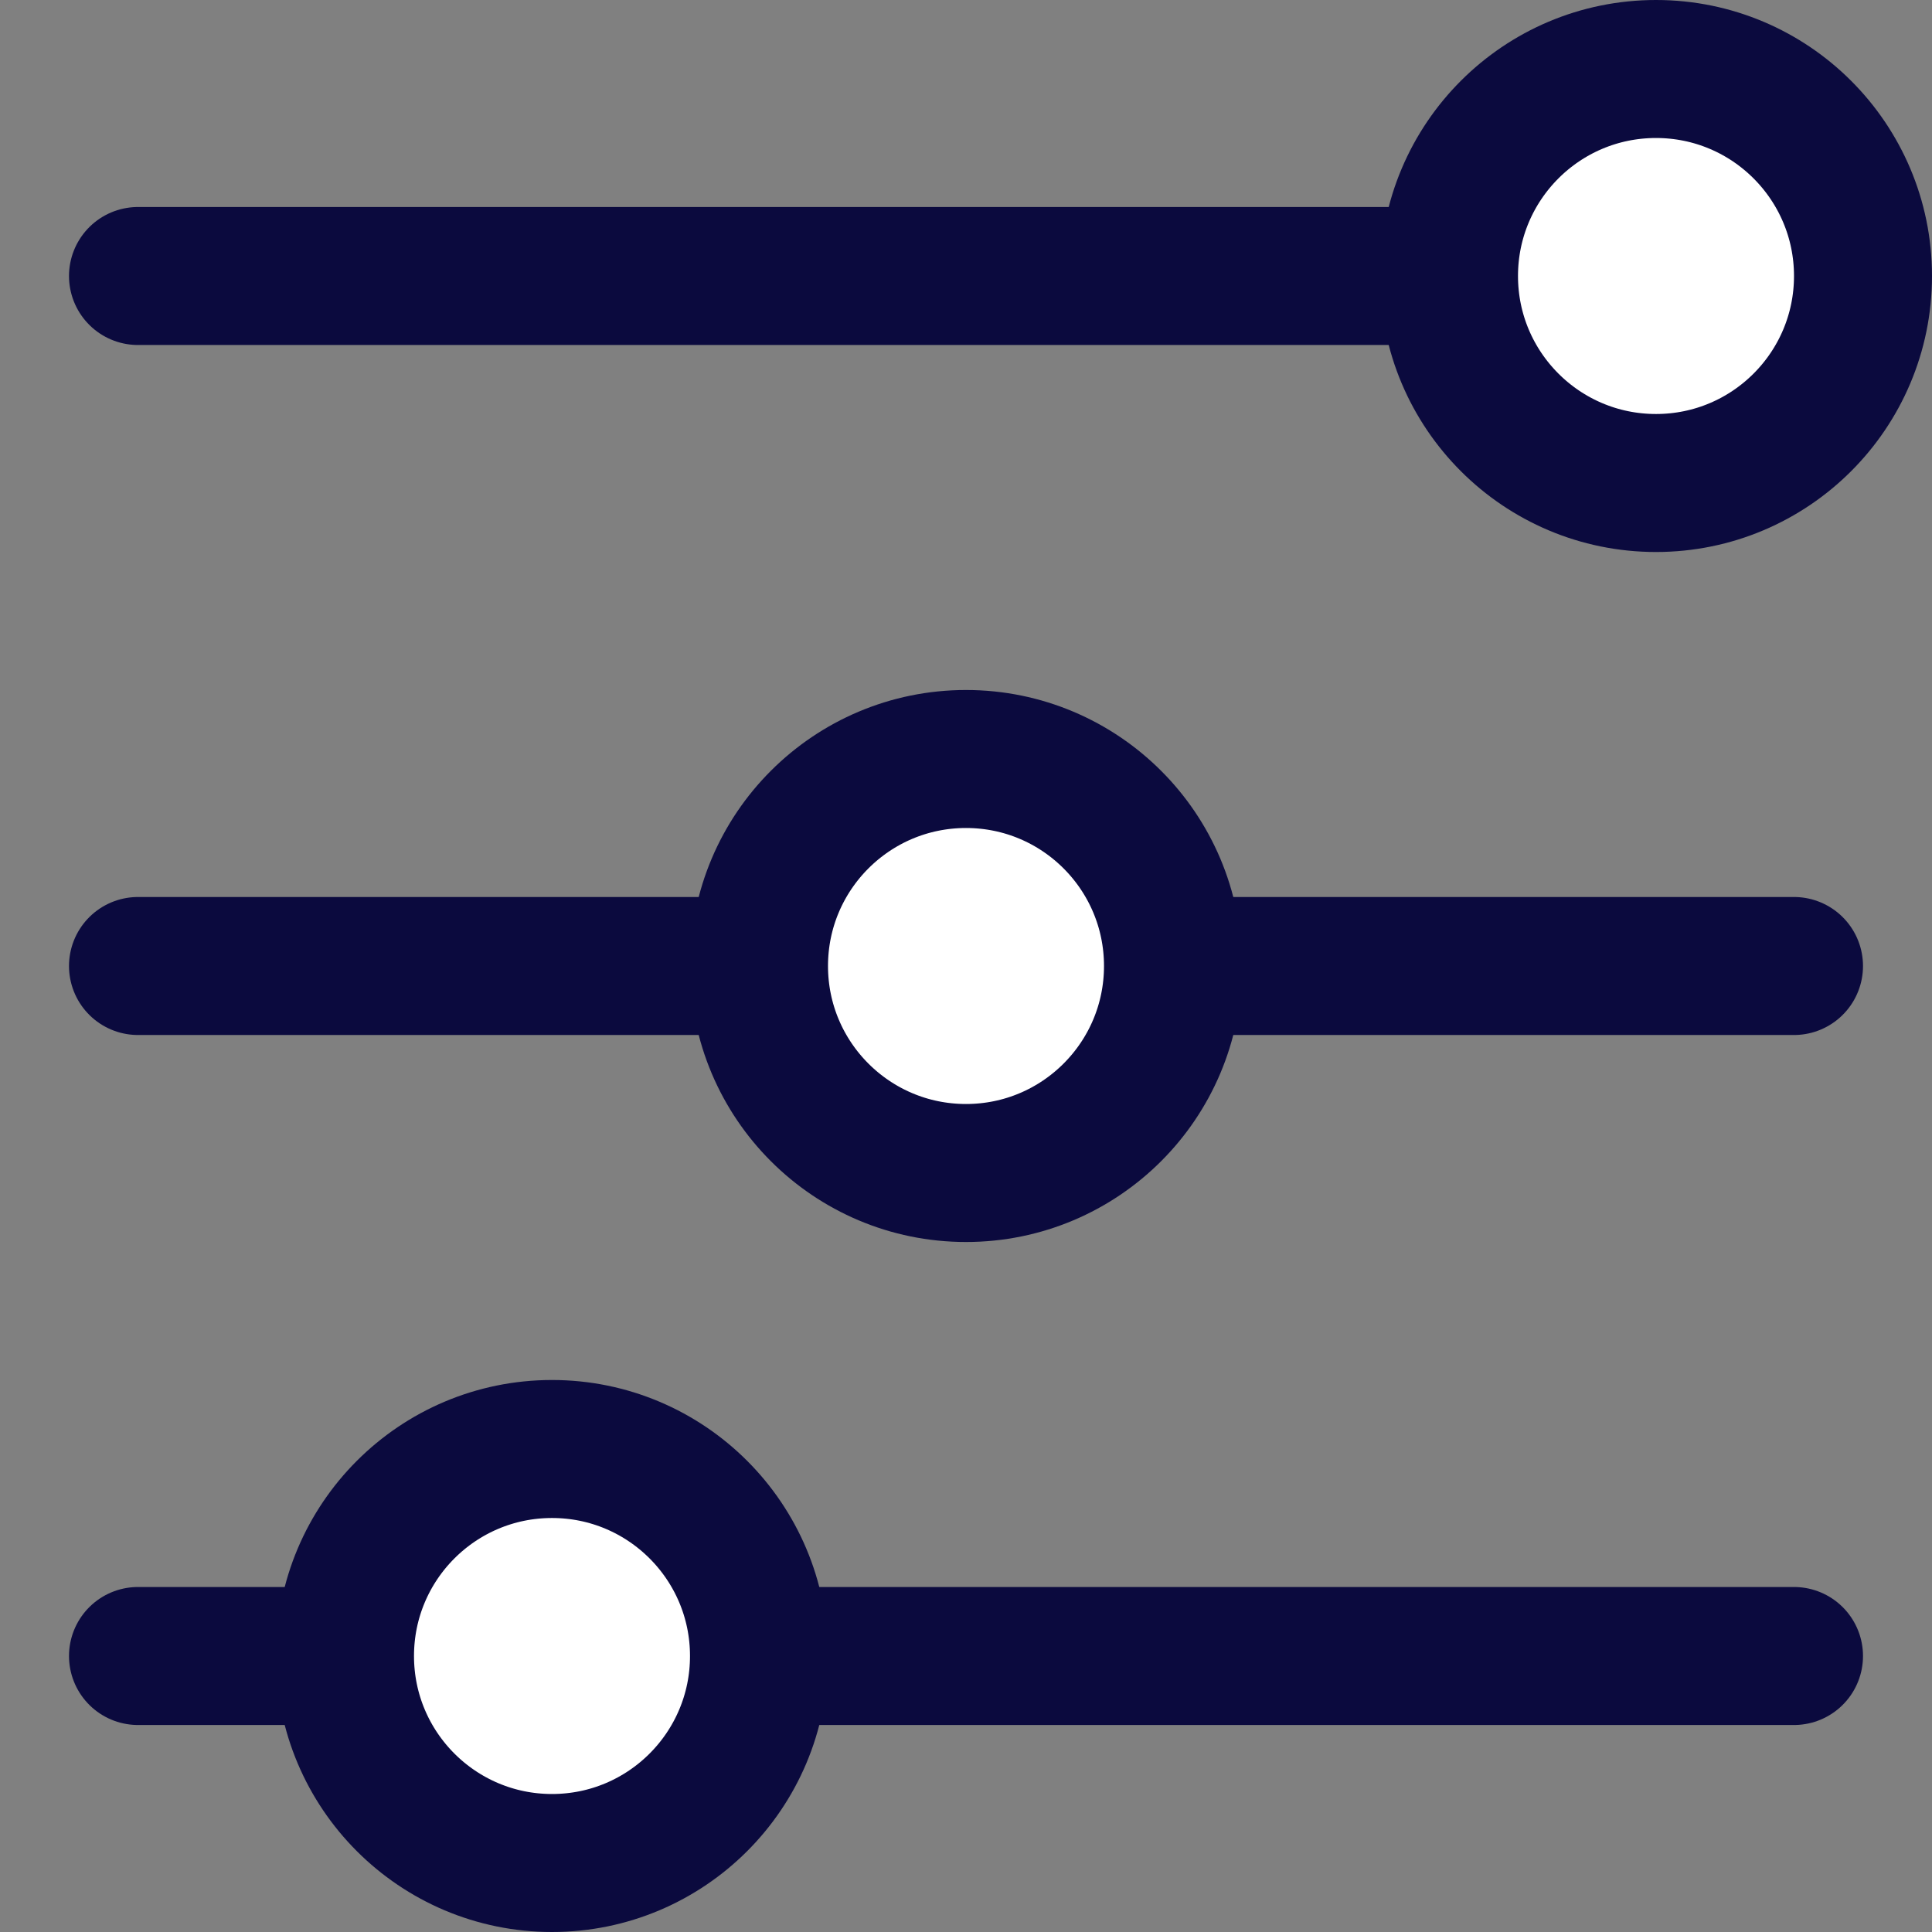
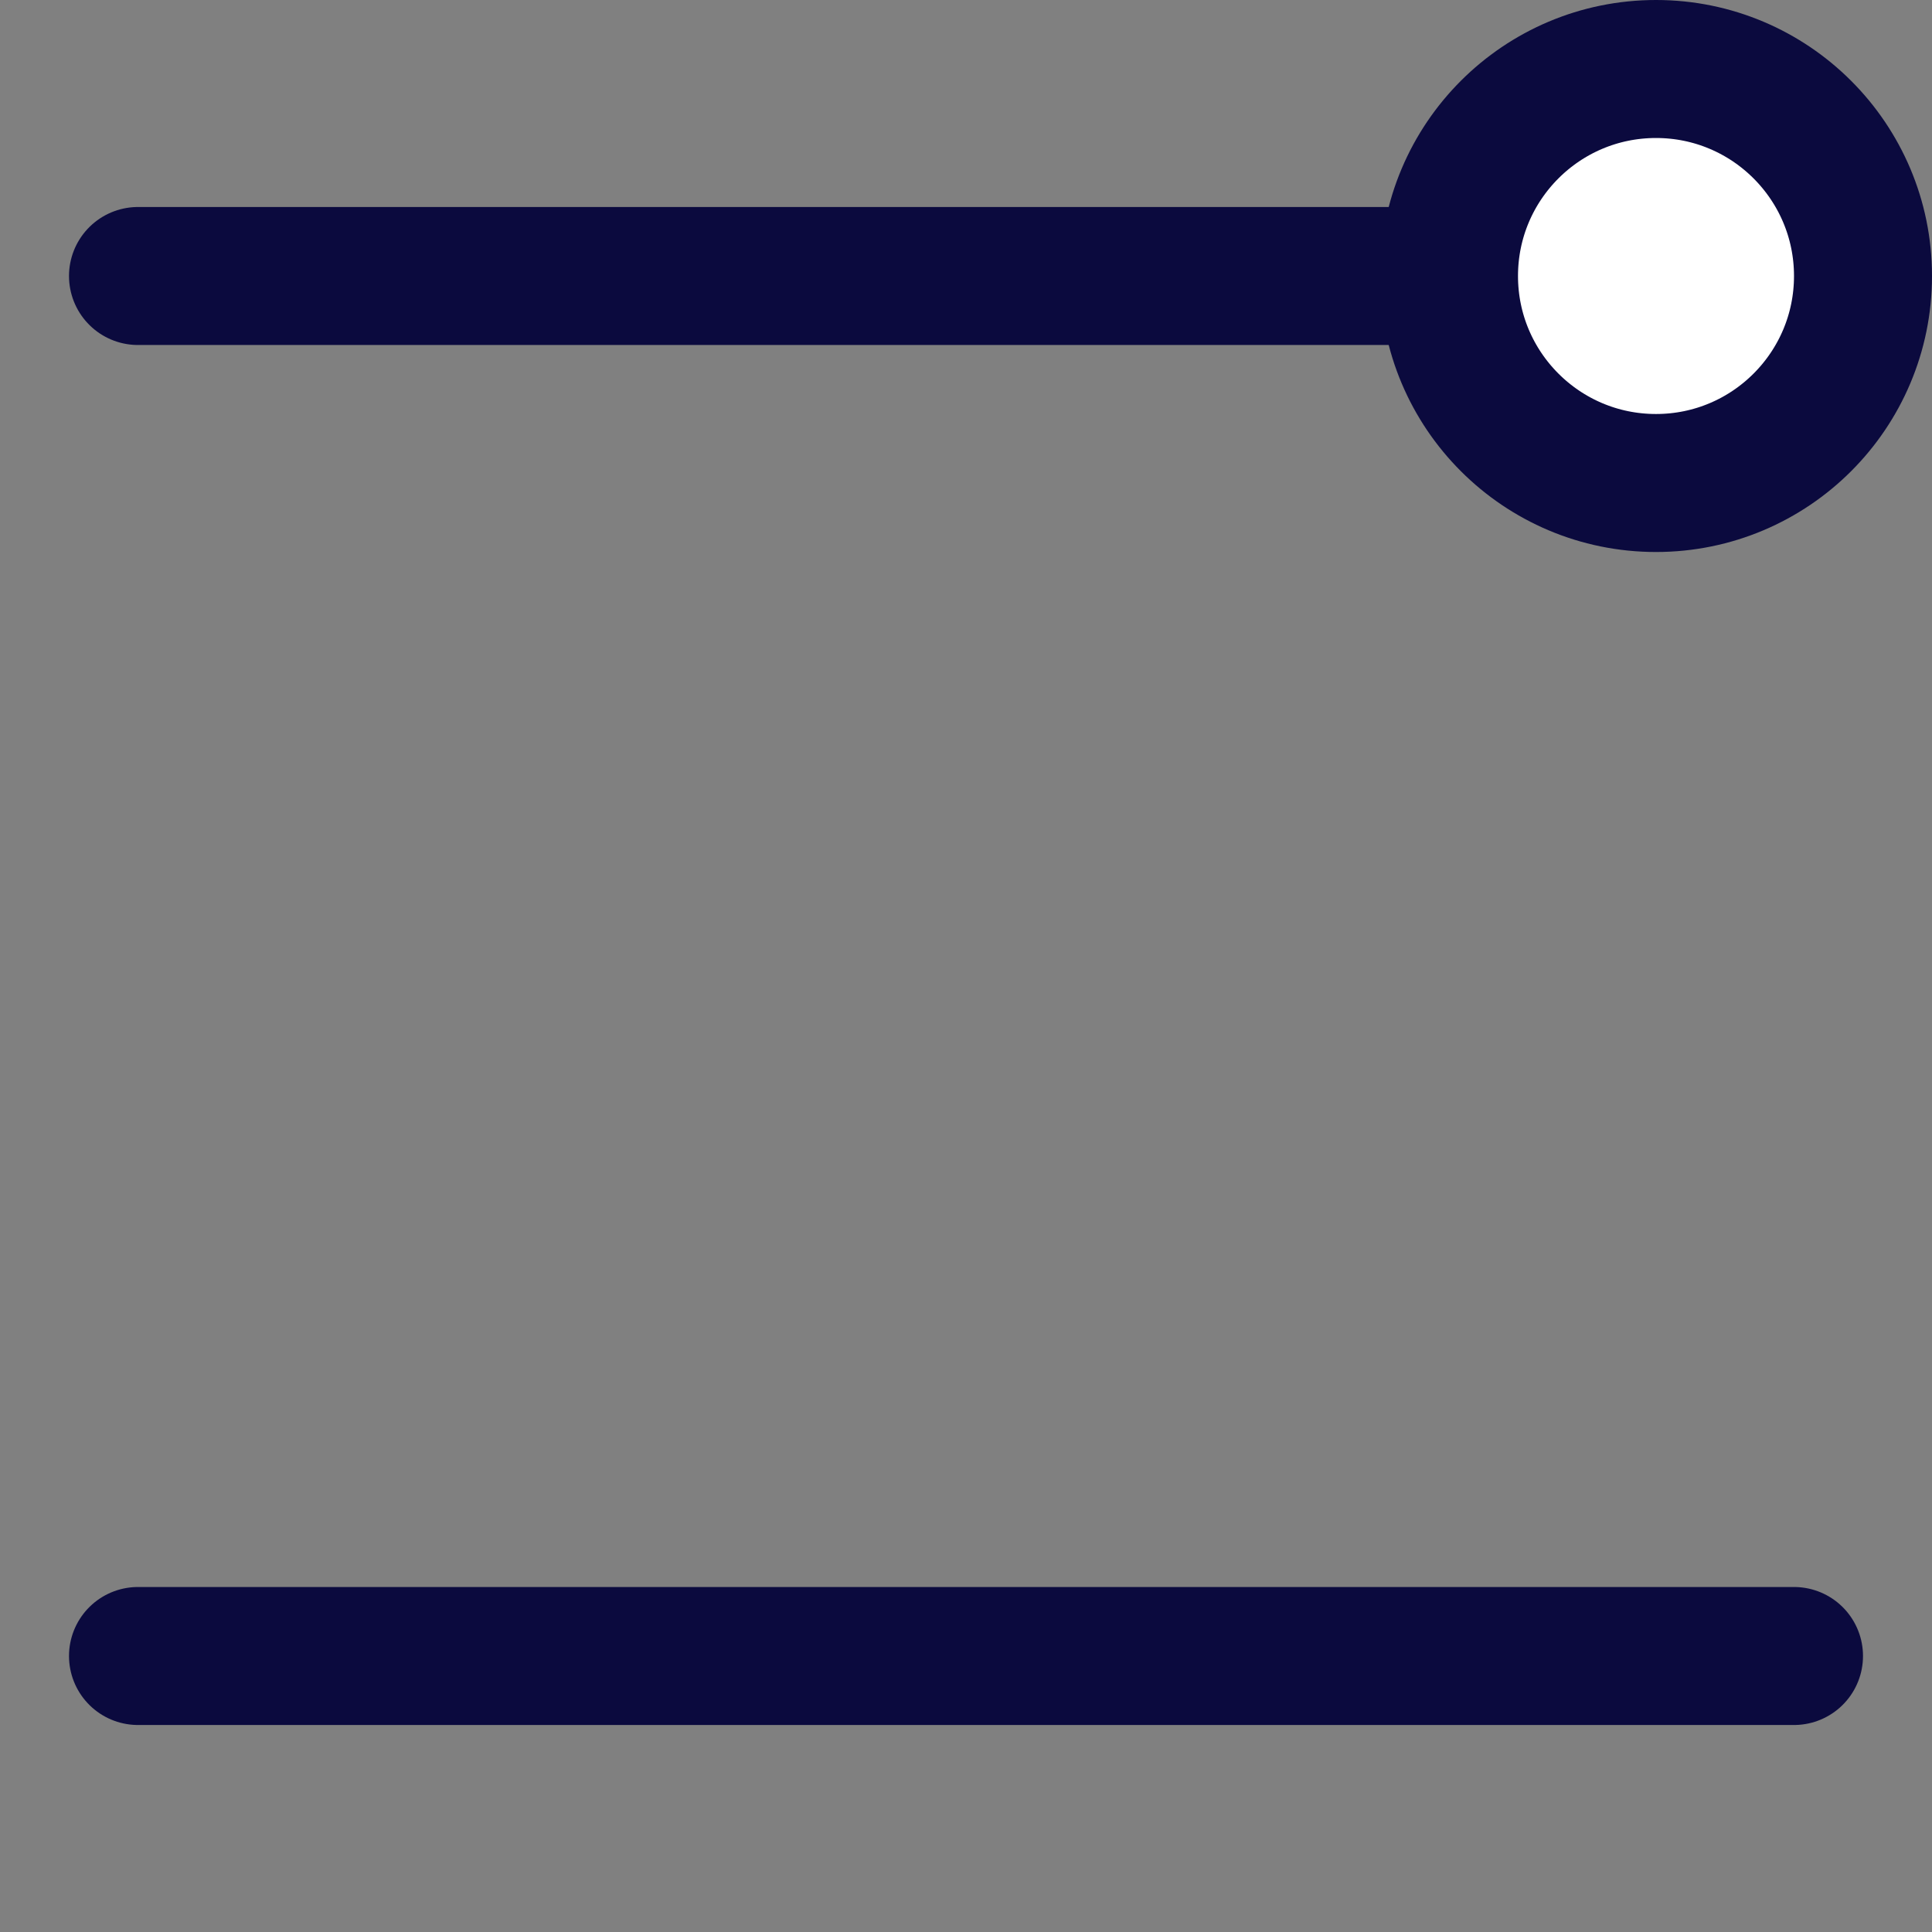
<svg xmlns="http://www.w3.org/2000/svg" width="14" height="14" viewBox="0 0 14 14" fill="none">
  <rect x="0" y="0" width="14" height="14" fill="#808080" stroke="none" />
  <path d="M13 2L1 2" stroke="#0B0A3E" stroke-linecap="round" />
-   <path d="M13 7L1 7" stroke="#0B0A3E" stroke-linecap="round" />
  <path d="M13 12L1 12" stroke="#0B0A3E" stroke-linecap="round" />
  <circle cx="12" cy="2" r="1.5" fill="white" stroke="#0B0A3E" />
-   <circle cx="7" cy="7" r="1.5" fill="white" stroke="#0B0A3E" />
-   <circle cx="4" cy="12" r="1.5" fill="white" stroke="#0B0A3E" />
</svg>